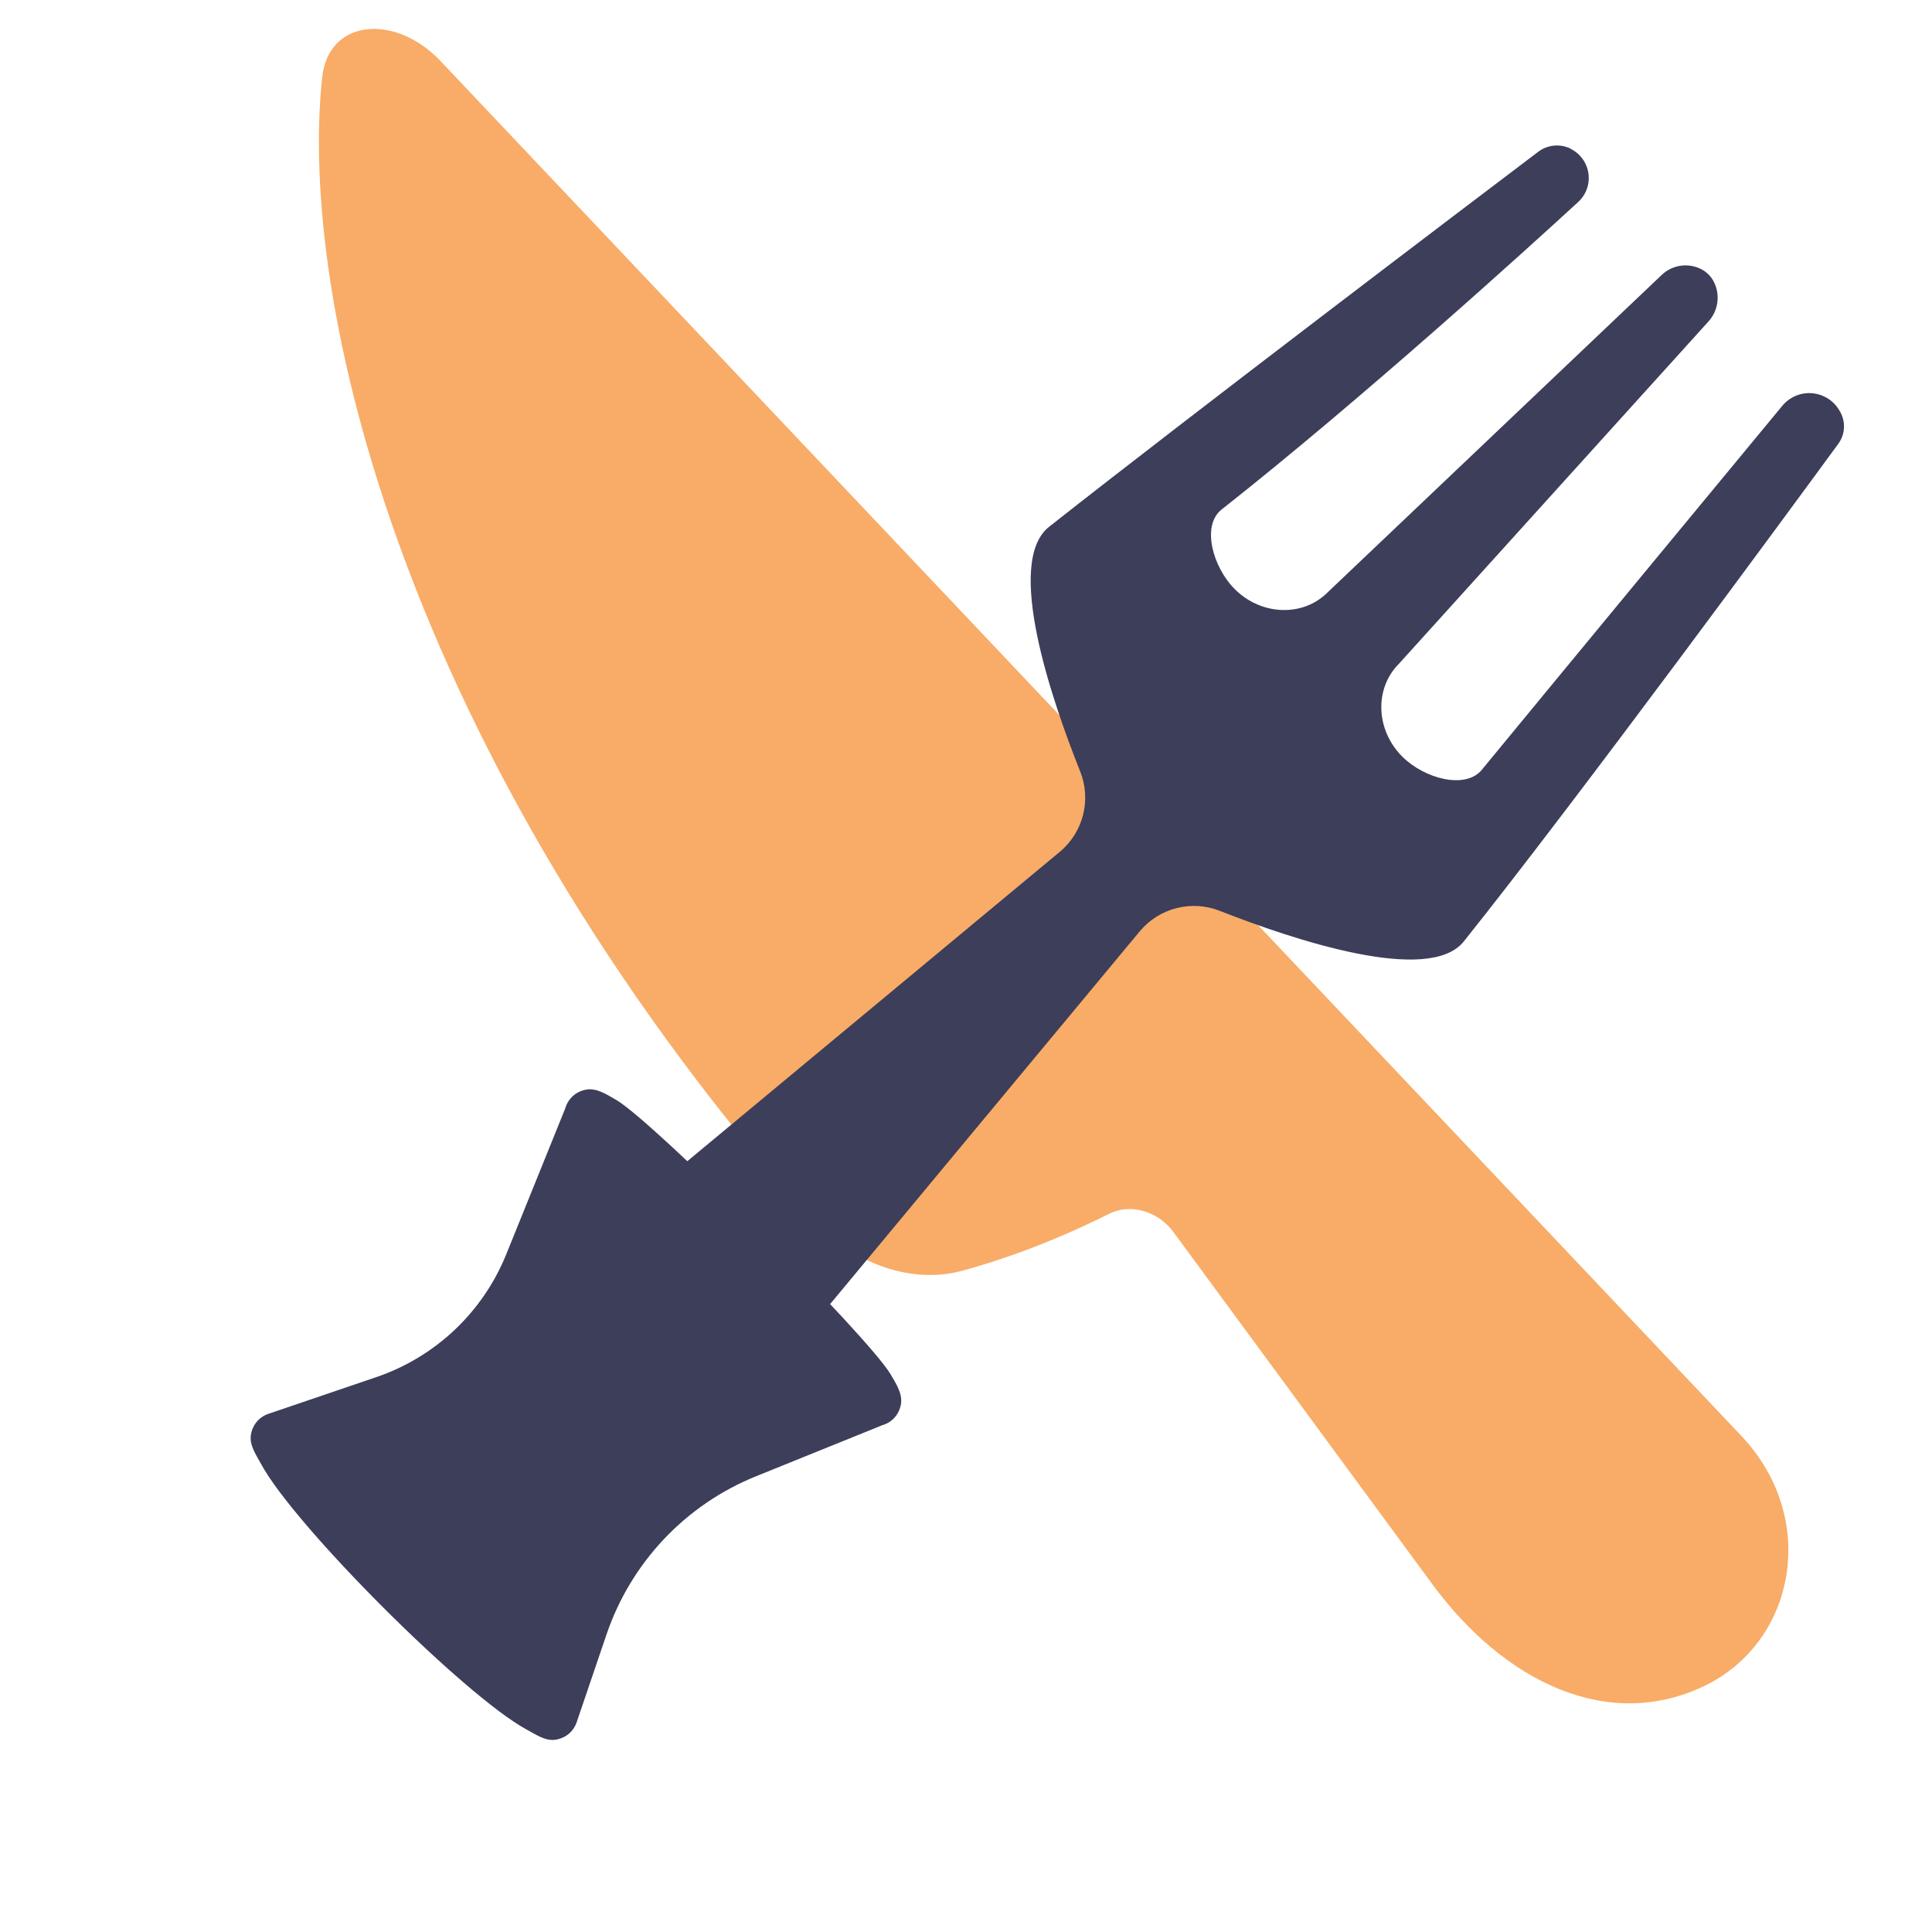
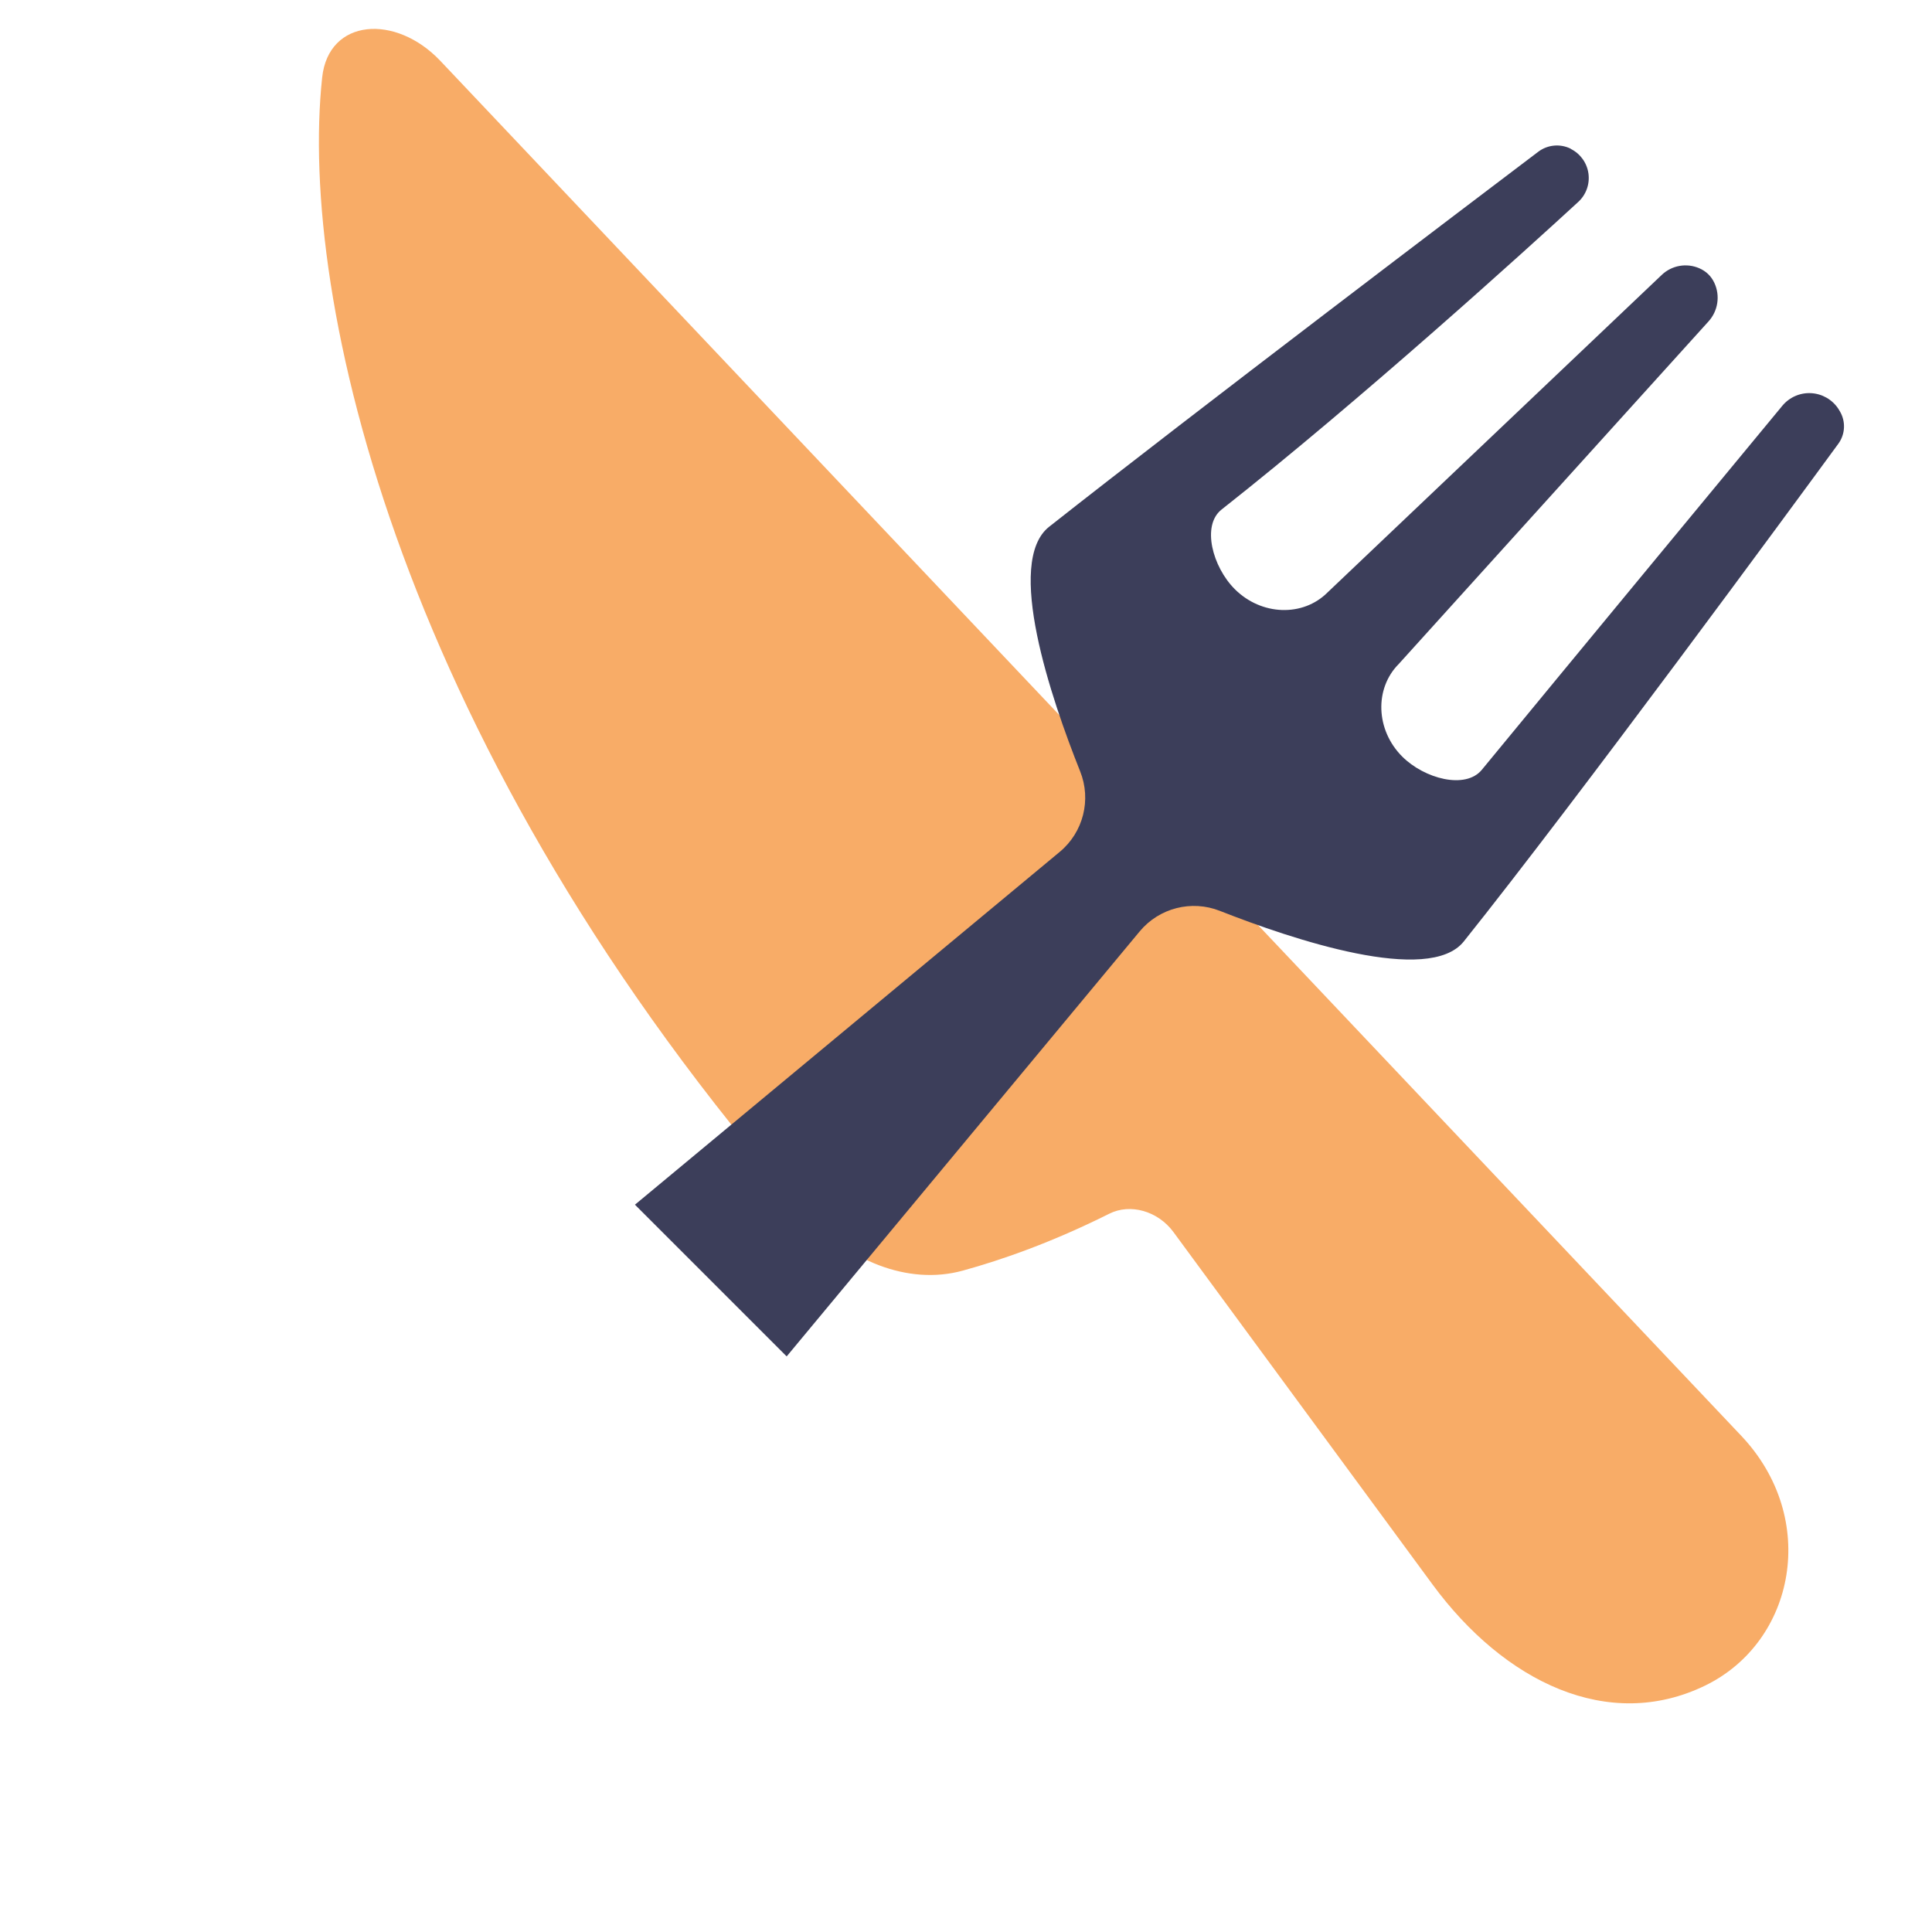
<svg xmlns="http://www.w3.org/2000/svg" width="99" height="99" viewBox="0 0 99 99" fill="none">
  <path d="M16.508 3.973C15.289 15.303 20.498 38.436 41.244 62.136C43.394 64.591 46.517 65.883 49.334 65.11C51.346 64.557 53.918 63.657 56.847 62.191C57.913 61.658 59.331 62.046 60.131 63.135L73.402 81.186C77.09 86.202 82.426 88.774 87.37 86.375C91.995 84.131 93.236 77.812 89.225 73.572L22.565 3.12C20.278 0.704 16.834 0.934 16.508 3.973Z" fill="#F8AC67" />
  <path fill-rule="evenodd" clip-rule="evenodd" d="M68.025 30.359C68.025 30.359 82.183 16.907 85.153 14.085C85.667 13.597 86.423 13.463 87.074 13.745C87.426 13.899 87.684 14.146 87.847 14.494C88.154 15.152 88.037 15.931 87.549 16.469C84.812 19.497 71.682 34.016 71.682 34.016C70.418 35.28 70.494 37.41 71.853 38.768C72.992 39.907 75.096 40.463 75.932 39.446C80.234 34.215 88.586 24.11 91.33 20.793C91.691 20.357 92.237 20.116 92.802 20.146C93.368 20.176 93.886 20.472 94.199 20.944C94.224 20.985 94.249 21.026 94.274 21.068C94.588 21.589 94.559 22.249 94.199 22.74C91.857 25.942 80.868 40.906 75.008 48.242C73.219 50.482 66.249 48.147 62.509 46.675C61.056 46.101 59.398 46.526 58.399 47.728C53.593 53.514 40.311 69.505 40.311 69.505L32.536 61.731C32.536 61.731 48.508 48.465 54.303 43.652C55.511 42.649 55.933 40.982 55.349 39.525C53.852 35.776 51.48 28.79 53.759 26.993C61.187 21.136 75.674 10.159 78.824 7.776C79.305 7.412 79.951 7.353 80.49 7.622C80.489 7.63 80.492 7.631 80.493 7.632C80.982 7.877 81.32 8.348 81.395 8.889C81.471 9.431 81.277 9.976 80.874 10.346C78.232 12.777 69.76 20.462 62.596 26.11C61.561 26.925 62.134 29.05 63.273 30.189C64.632 31.547 66.761 31.623 68.025 30.359Z" fill="#3C3E5A" />
-   <path fill-rule="evenodd" clip-rule="evenodd" d="M19.282 70.567C22.311 69.537 24.742 67.239 25.942 64.272C27.327 60.847 28.967 56.791 28.967 56.791C29.113 56.283 29.522 55.921 30.05 55.832C30.577 55.743 31.091 56.084 31.562 56.354C33.462 57.441 44.492 68.473 45.645 70.437C45.92 70.906 46.256 71.422 46.167 71.95C46.078 72.477 45.716 72.886 45.208 73.032C45.208 73.032 41.899 74.37 38.734 75.65C35.128 77.108 32.335 80.063 31.082 83.746C30.285 86.089 29.55 88.251 29.55 88.251C29.384 88.736 28.973 89.073 28.456 89.148C27.939 89.224 27.447 88.874 26.981 88.623C23.821 86.916 15.085 78.186 13.381 75.022C13.129 74.555 12.779 74.063 12.854 73.544C12.929 73.025 13.268 72.613 13.754 72.448C13.754 72.448 16.588 71.484 19.282 70.567Z" fill="#3C3E5A" />
</svg>